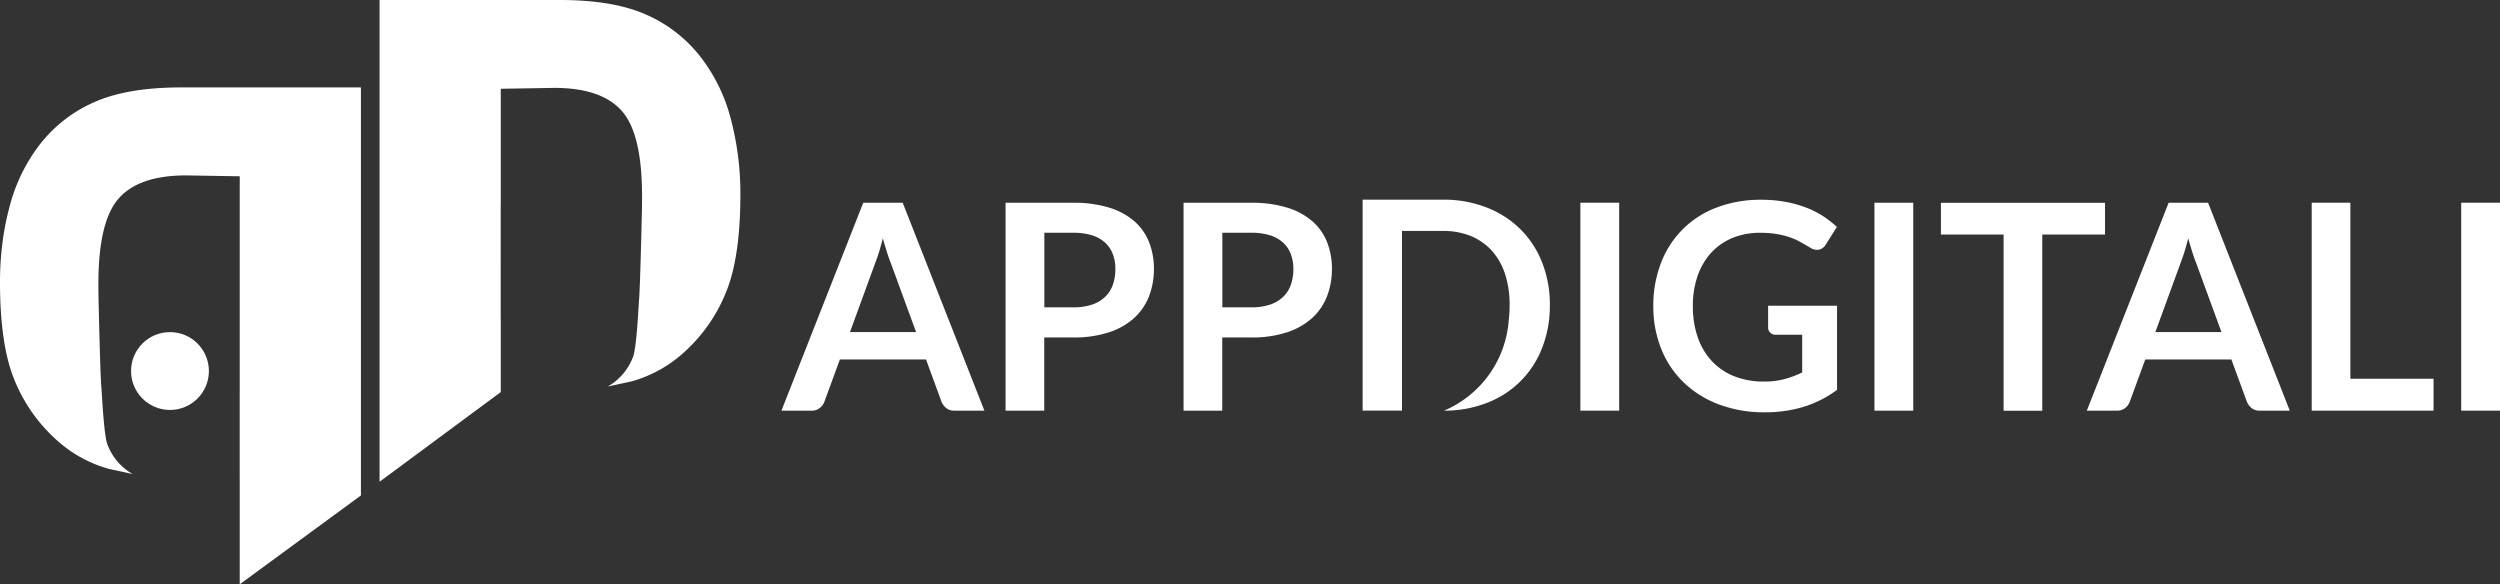
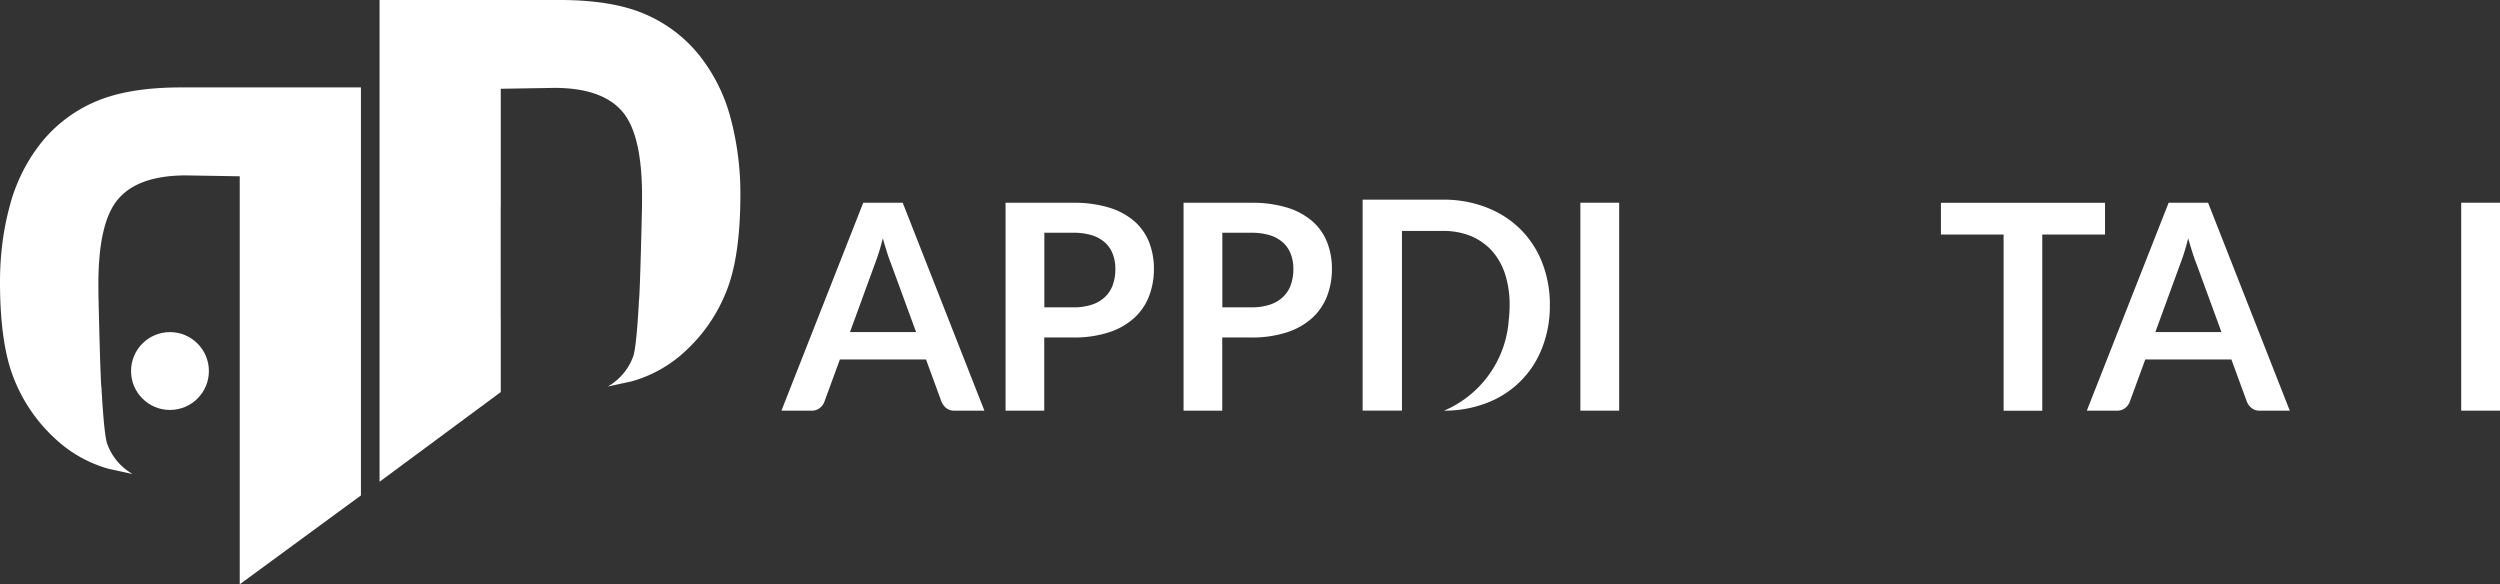
<svg xmlns="http://www.w3.org/2000/svg" width="349.621" height="81.712" viewBox="0 0 349.621 81.712">
  <rect x="0" y="0" width="349.621" height="81.712" fill="#333333" stroke="none" />
  <g id="Livello_1" data-name="Livello 1" transform="translate(-227.01 -19.61)">
    <g id="Raggruppa_5164" data-name="Raggruppa 5164" transform="translate(227.01 19.61)">
      <g id="Raggruppa_5163" data-name="Raggruppa 5163">
        <path id="Tracciato_11745" data-name="Tracciato 11745" d="M286.85,74.99h0Z" transform="translate(-233.972 -26.053)" fill="#fff" />
        <g id="Raggruppa_5162" data-name="Raggruppa 5162" transform="translate(33.535)">
          <path id="Tracciato_11746" data-name="Tracciato 11746" d="M336.194,36.205a23.936,23.936,0,0,0-4.339-8.784,19.574,19.574,0,0,0-7.573-5.8Q319.7,19.61,312.256,19.61H287.08V86.98l16.949-12.539v-.1h0V64.182h-.009V48.453h.009V32.025l7.493-.124q6.574,0,9.429,3.217c1.9,2.138,2.837,6.115,2.837,11.929,0,.521,0,1.211-.018,2.024,0,0-.265,11.673-.415,12.557-.2,3.844-.486,7.1-.84,7.918A8,8,0,0,1,319,73.664l3.349-.725a18.221,18.221,0,0,0,7.635-4.356,22.59,22.59,0,0,0,5.549-8.112q2-4.851,2.006-13.635a40.96,40.96,0,0,0-1.343-10.622Z" transform="translate(-267.533 -19.61)" fill="#fff" />
-           <path id="Tracciato_11747" data-name="Tracciato 11747" d="M264.969,70.03V82.278h0V92.449h-.009V80.2h.009V70.03Z" transform="translate(-264.96 -25.476)" fill="#fff" />
        </g>
        <path id="Tracciato_11748" data-name="Tracciato 11748" d="M468.843,65.976a16.048,16.048,0,0,1-1.078,5.956,13.329,13.329,0,0,1-7.75,7.706,16.357,16.357,0,0,1-5.965,1.078A14.926,14.926,0,0,0,463.1,67.964a16.088,16.088,0,0,0,.115-2,13.9,13.9,0,0,0-.636-4.356,9.241,9.241,0,0,0-1.856-3.27,7.254,7.254,0,0,0-1.1-.99,7.914,7.914,0,0,0-1.847-1.06,10.184,10.184,0,0,0-3.879-.707h-5.735V80.707H442.66V51.21H453.9a16.341,16.341,0,0,1,6.115,1.1,13.721,13.721,0,0,1,4.71,3.031A13.466,13.466,0,0,1,467.765,60a16.062,16.062,0,0,1,1.078,5.965Z" transform="translate(-252.098 -23.286)" fill="#fff" />
        <path id="Tracciato_11749" data-name="Tracciato 11749" d="M277.485,33.468v57.04l-7.007,5.134-9.941,7.29V88.193h0V78.022h0V50.054h0v-4.18l-7.493-.124q-6.588,0-9.429,3.217-2.134,2.412-2.669,7.918V56.9c-.115,1.219-.177,2.554-.177,3.994,0,.521,0,1.211.018,2.024,0,0,.177,8.05.327,11.284.027.663.062,1.122.088,1.272.212,3.844.486,7.1.839,7.918a7.956,7.956,0,0,0,3.517,4.118l-3.349-.725a18.116,18.116,0,0,1-7.635-4.356,22.61,22.61,0,0,1-5.558-8.112q-2-4.851-2.006-13.635a42.643,42.643,0,0,1,.353-5.576,37.476,37.476,0,0,1,1-5.046A24.046,24.046,0,0,1,232.7,41.27a19.594,19.594,0,0,1,7.573-5.8q4.586-2.015,12.027-2.024h25.167Z" transform="translate(-227.01 -21.22)" fill="#fff" />
        <path id="Tracciato_11750" data-name="Tracciato 11750" d="M379.063,80.771h-4.18a1.783,1.783,0,0,1-1.149-.353,2.3,2.3,0,0,1-.663-.875L370.9,73.614H358.854l-2.174,5.929a1.934,1.934,0,0,1-.627.848,1.732,1.732,0,0,1-1.149.38H350.68L362.123,51.69h5.514l11.426,29.081Zm-9.552-10.984-3.543-9.676c-.177-.433-.353-.937-.539-1.529s-.38-1.228-.566-1.909c-.177.68-.353,1.325-.539,1.918s-.371,1.113-.539,1.555l-3.517,9.632h9.252Z" transform="translate(-241.397 -23.342)" fill="#fff" />
        <path id="Tracciato_11751" data-name="Tracciato 11751" d="M395.605,51.7a16.758,16.758,0,0,1,5.046.68,9.767,9.767,0,0,1,3.517,1.909,7.576,7.576,0,0,1,2.059,2.934,10.077,10.077,0,0,1,.672,3.738,10.567,10.567,0,0,1-.707,3.87,8.071,8.071,0,0,1-2.112,3.031,9.723,9.723,0,0,1-3.526,1.971,15.782,15.782,0,0,1-4.957.707h-4.038V80.771H386.15V51.69h9.455Zm0,14.625a8.224,8.224,0,0,0,2.6-.371,4.832,4.832,0,0,0,1.838-1.069,4.3,4.3,0,0,0,1.1-1.688,6.523,6.523,0,0,0,.362-2.218,5.778,5.778,0,0,0-.362-2.112,4.123,4.123,0,0,0-1.087-1.608,4.948,4.948,0,0,0-1.829-1.016,8.793,8.793,0,0,0-2.616-.353h-4.038V66.323h4.038Z" transform="translate(-245.524 -23.342)" fill="#fff" />
        <path id="Tracciato_11752" data-name="Tracciato 11752" d="M423.775,51.7a16.758,16.758,0,0,1,5.046.68,9.767,9.767,0,0,1,3.517,1.909,7.576,7.576,0,0,1,2.059,2.934,10.077,10.077,0,0,1,.672,3.738,10.567,10.567,0,0,1-.707,3.87,8.071,8.071,0,0,1-2.112,3.031,9.723,9.723,0,0,1-3.526,1.971,15.782,15.782,0,0,1-4.957.707h-4.038V80.771H414.32V51.69h9.455Zm0,14.625a8.224,8.224,0,0,0,2.6-.371,4.832,4.832,0,0,0,1.838-1.069,4.3,4.3,0,0,0,1.1-1.688,6.524,6.524,0,0,0,.362-2.218,5.779,5.779,0,0,0-.362-2.112,4.123,4.123,0,0,0-1.087-1.608,4.948,4.948,0,0,0-1.829-1.016,8.793,8.793,0,0,0-2.616-.353h-4.038V66.323h4.038Z" transform="translate(-248.801 -23.342)" fill="#fff" />
        <path id="Tracciato_11753" data-name="Tracciato 11753" d="M482.546,80.771H477.12V51.69h5.426Z" transform="translate(-256.107 -23.342)" fill="#fff" />
-         <path id="Tracciato_11754" data-name="Tracciato 11754" d="M514.357,66.048V77.809a15.434,15.434,0,0,1-4.719,2.386,18.456,18.456,0,0,1-5.355.751,17.912,17.912,0,0,1-6.442-1.1,14.316,14.316,0,0,1-4.931-3.075,13.41,13.41,0,0,1-3.146-4.71,15.863,15.863,0,0,1-1.1-5.974,16.4,16.4,0,0,1,1.069-6.009,13.264,13.264,0,0,1,7.785-7.767,17.212,17.212,0,0,1,6.274-1.087,18.571,18.571,0,0,1,3.3.283,15.84,15.84,0,0,1,2.854.778,12.437,12.437,0,0,1,2.4,1.193,13.878,13.878,0,0,1,1.988,1.546l-1.546,2.457a1.48,1.48,0,0,1-.945.716,1.667,1.667,0,0,1-1.264-.292c-.442-.256-.884-.513-1.326-.76a8.375,8.375,0,0,0-1.476-.663,11.752,11.752,0,0,0-1.829-.46,13.233,13.233,0,0,0-2.342-.177,9.963,9.963,0,0,0-3.888.725,8.4,8.4,0,0,0-2.969,2.068,9.329,9.329,0,0,0-1.891,3.234,12.722,12.722,0,0,0-.663,4.224,12.937,12.937,0,0,0,.716,4.454,9.32,9.32,0,0,0,2.015,3.314,8.531,8.531,0,0,0,3.128,2.068,11.121,11.121,0,0,0,4.083.716,10.934,10.934,0,0,0,2.872-.345,14.185,14.185,0,0,0,2.474-.928V70.1h-3.658a1.09,1.09,0,0,1-.813-.292.973.973,0,0,1-.292-.716V66.039h9.65Z" transform="translate(-257.45 -23.287)" fill="#fff" />
-         <path id="Tracciato_11755" data-name="Tracciato 11755" d="M529.086,80.771H523.66V51.69h5.426Z" transform="translate(-261.521 -23.342)" fill="#fff" />
        <path id="Tracciato_11756" data-name="Tracciato 11756" d="M557.12,56.145h-8.766V80.781h-5.408V56.145H534.18V51.7h22.949v4.445Z" transform="translate(-262.745 -23.343)" fill="#fff" />
        <path id="Tracciato_11757" data-name="Tracciato 11757" d="M585.653,80.771h-4.18a1.782,1.782,0,0,1-1.149-.353,2.3,2.3,0,0,1-.663-.875l-2.174-5.929H565.444l-2.174,5.929a1.935,1.935,0,0,1-.627.848,1.732,1.732,0,0,1-1.149.38H557.27L568.713,51.69h5.514l11.426,29.081ZM576.1,69.787l-3.544-9.676c-.177-.433-.354-.937-.539-1.529s-.38-1.228-.566-1.909c-.177.68-.354,1.325-.539,1.918s-.371,1.113-.539,1.555l-3.517,9.632h9.252Z" transform="translate(-265.431 -23.342)" fill="#fff" />
-         <path id="Tracciato_11758" data-name="Tracciato 11758" d="M609.9,76.309v4.463H592.86V51.69h5.408V76.309h11.62Z" transform="translate(-269.572 -23.342)" fill="#fff" />
        <path id="Tracciato_11759" data-name="Tracciato 11759" d="M621.946,80.771H616.52V51.69h5.426Z" transform="translate(-272.324 -23.342)" fill="#fff" />
        <circle id="Ellisse_47" data-name="Ellisse 47" cx="5.443" cy="5.443" r="5.443" transform="translate(18.327 46.445)" fill="#fff" />
      </g>
    </g>
  </g>
</svg>